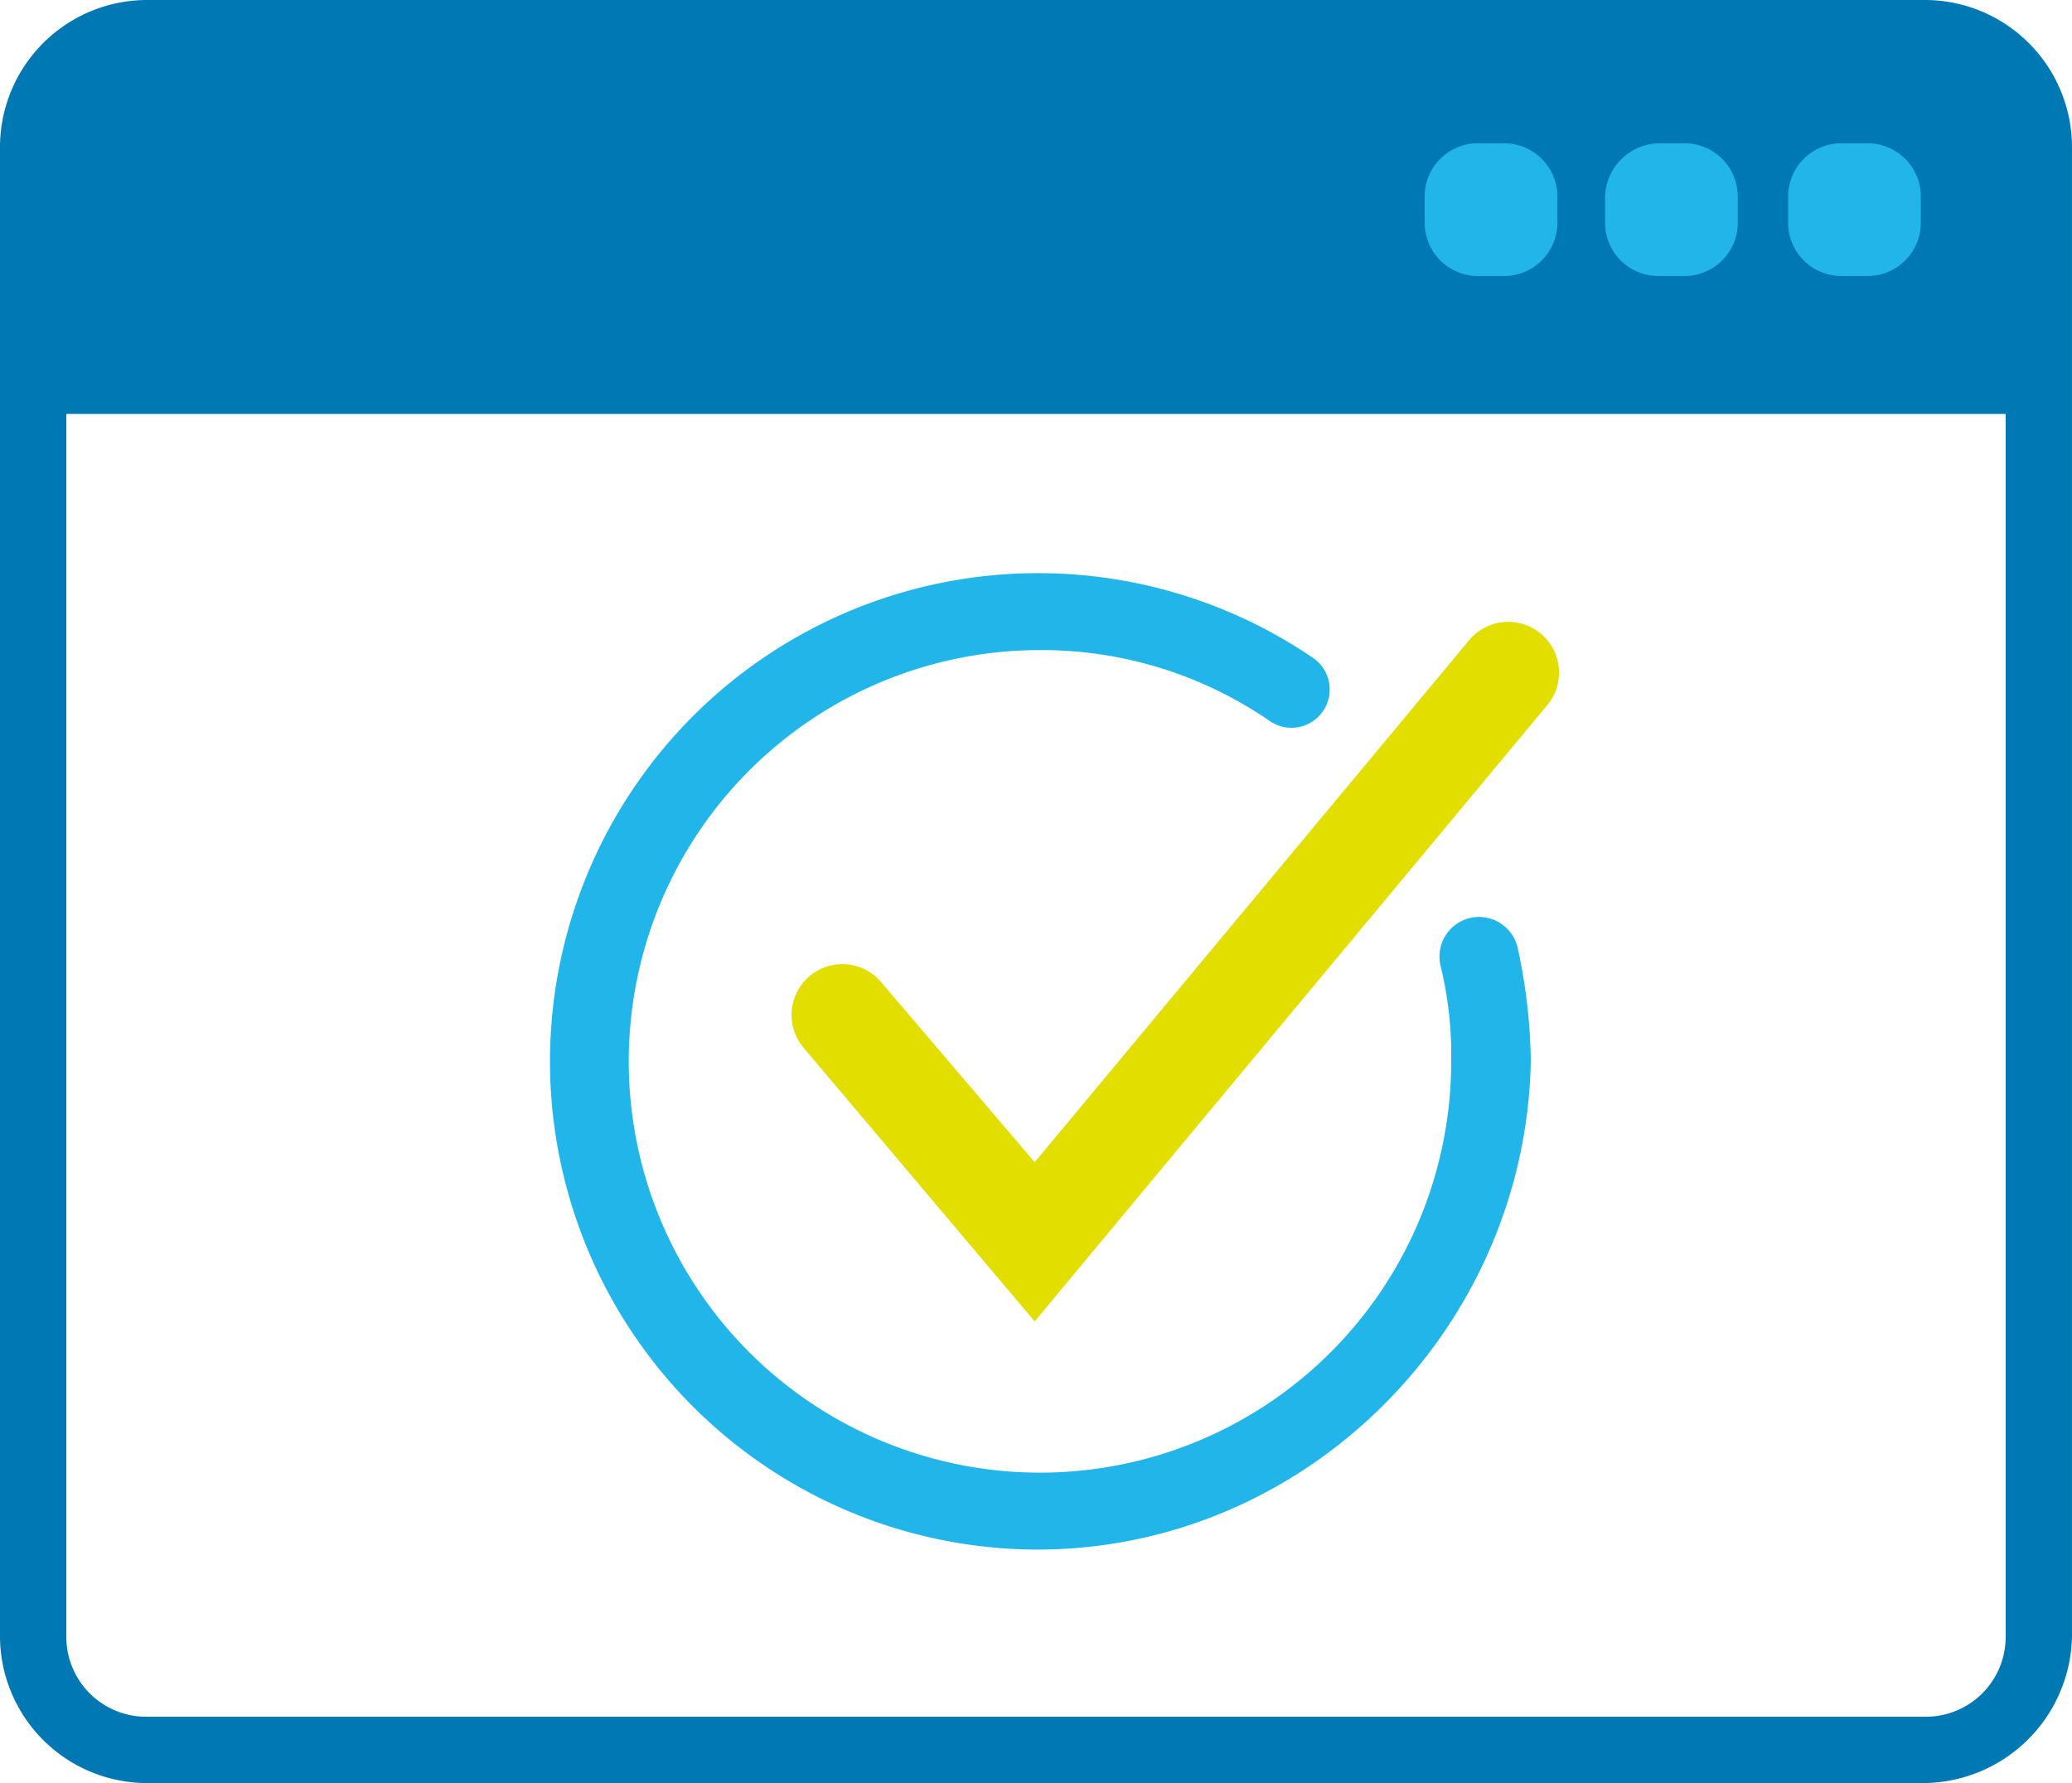
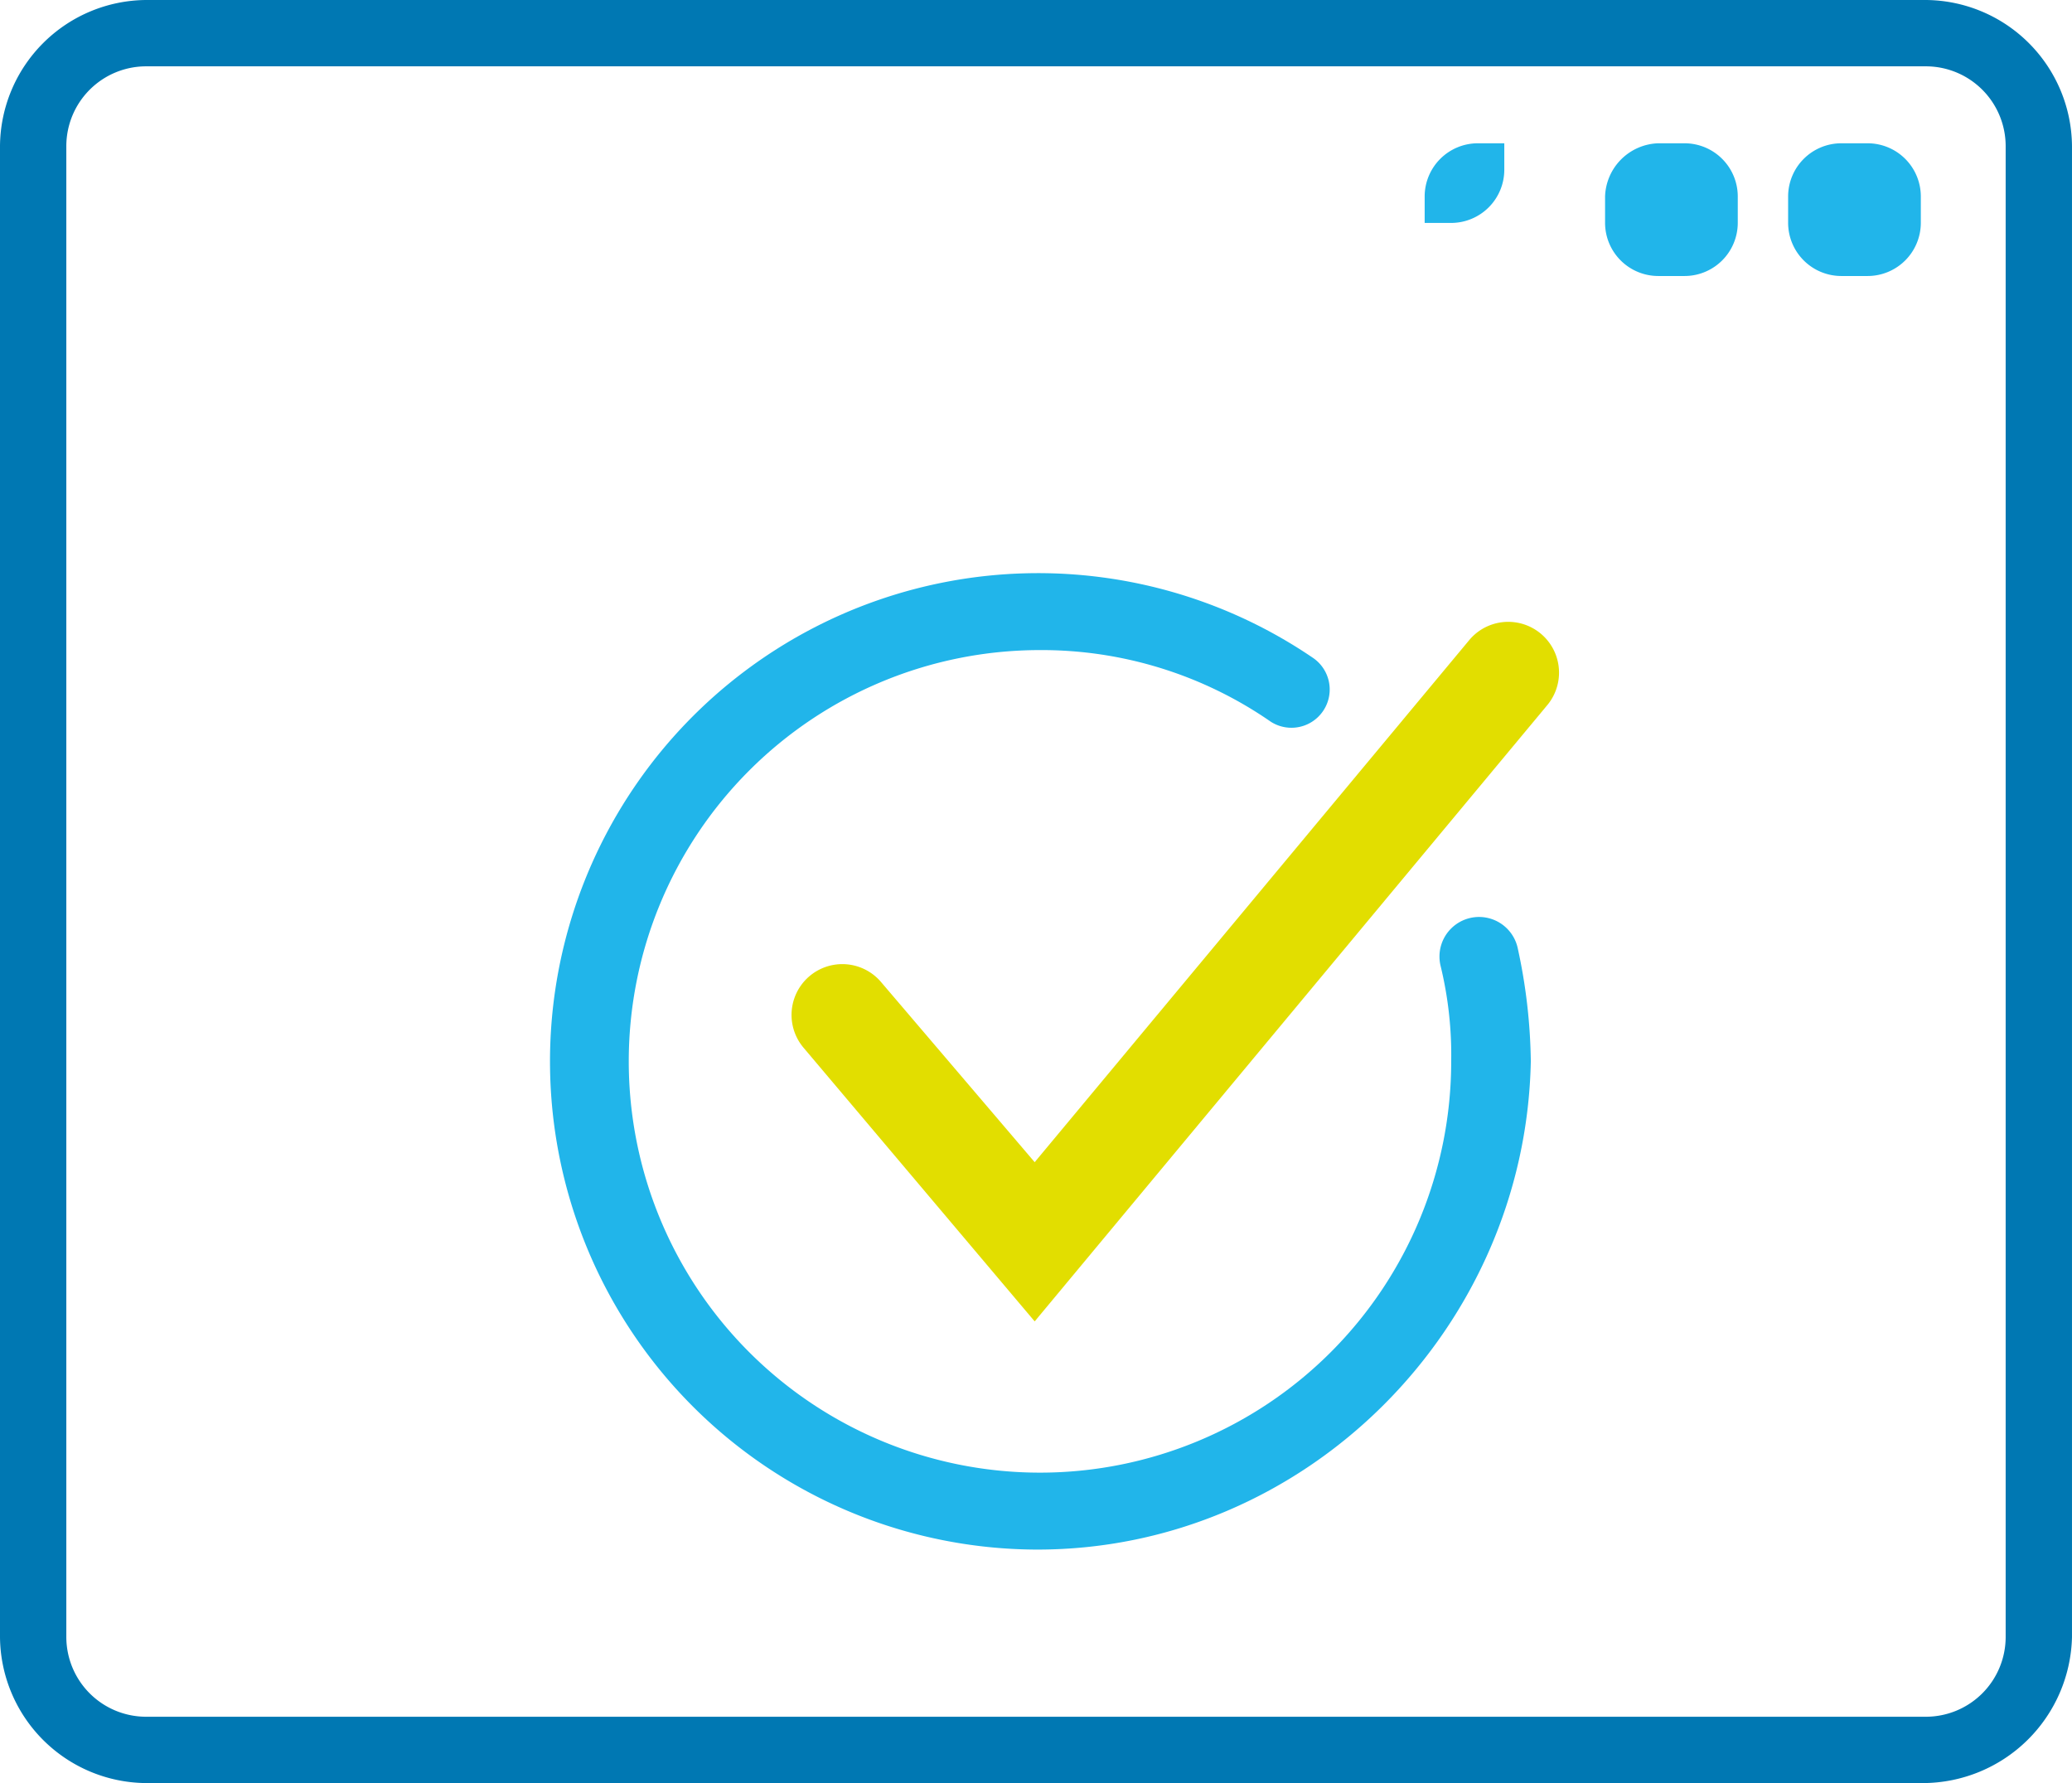
<svg xmlns="http://www.w3.org/2000/svg" width="171.541" height="147.6" viewBox="0 0 171.541 147.6">
  <g id="_12" data-name="12" transform="translate(-21 -26.4)">
    <g id="Group_161" data-name="Group 161" transform="translate(21 26.4)">
      <path id="Path_244" data-name="Path 244" d="M180.241,174H33.08A12.188,12.188,0,0,1,21,161.92V38.48A12.188,12.188,0,0,1,33.08,26.4h147.38a12.188,12.188,0,0,1,12.08,12.08V161.92A12.379,12.379,0,0,1,180.241,174ZM33.08,31.891a6.608,6.608,0,0,0-6.589,6.589V161.92a6.608,6.608,0,0,0,6.589,6.589h147.38a6.608,6.608,0,0,0,6.589-6.589V38.48a6.608,6.608,0,0,0-6.589-6.589Z" transform="translate(-21 -26.4)" fill="#0078b3" />
    </g>
    <g id="Group_162" data-name="Group 162" transform="translate(23.855 29.255)">
-       <path id="Path_245" data-name="Path 245" d="M178.686,27.7H31.525A9.281,9.281,0,0,0,22.3,36.925V59.109H188.13V36.925A9.329,9.329,0,0,0,178.686,27.7Z" transform="translate(-22.3 -27.7)" fill="#0078b3" />
-     </g>
+       </g>
    <g id="Group_166" data-name="Group 166" transform="translate(138.948 38.261)">
      <g id="Group_163" data-name="Group 163" transform="translate(30.091)">
        <path id="Path_246" data-name="Path 246" d="M92.793,31.8h2.2a4.406,4.406,0,0,1,4.393,4.393v2.2a4.406,4.406,0,0,1-4.393,4.393h-2.2A4.406,4.406,0,0,1,88.4,38.389v-2.2A4.406,4.406,0,0,1,92.793,31.8Z" transform="translate(-88.4 -31.8)" fill="#21b5ea" />
      </g>
      <g id="Group_164" data-name="Group 164" transform="translate(14.936)">
        <path id="Path_247" data-name="Path 247" d="M85.893,31.8h2.2a4.406,4.406,0,0,1,4.393,4.393v2.2a4.406,4.406,0,0,1-4.393,4.393h-2.2A4.406,4.406,0,0,1,81.5,38.389v-2.2A4.555,4.555,0,0,1,85.893,31.8Z" transform="translate(-81.5 -31.8)" fill="#21b5ea" />
      </g>
      <g id="Group_165" data-name="Group 165">
-         <path id="Path_248" data-name="Path 248" d="M79.093,31.8h2.2a4.406,4.406,0,0,1,4.393,4.393v2.2a4.406,4.406,0,0,1-4.393,4.393h-2.2A4.406,4.406,0,0,1,74.7,38.389v-2.2A4.406,4.406,0,0,1,79.093,31.8Z" transform="translate(-74.7 -31.8)" fill="#21b5ea" />
+         <path id="Path_248" data-name="Path 248" d="M79.093,31.8h2.2v2.2a4.406,4.406,0,0,1-4.393,4.393h-2.2A4.406,4.406,0,0,1,74.7,38.389v-2.2A4.406,4.406,0,0,1,79.093,31.8Z" transform="translate(-74.7 -31.8)" fill="#21b5ea" />
      </g>
    </g>
    <g id="Group_169" data-name="Group 169" transform="translate(66.466 73.843)">
      <g id="Group_167" data-name="Group 167" transform="translate(0)">
        <path id="Path_249" data-name="Path 249" d="M82.114,128.829a40.414,40.414,0,1,1,22.843-73.8,3.168,3.168,0,0,1-3.514,5.271,33.3,33.3,0,0,0-19.109-5.93,34.045,34.045,0,1,0,34.045,34.045,31.187,31.187,0,0,0-.879-7.907,3.276,3.276,0,0,1,6.37-1.538,46.163,46.163,0,0,1,1.1,9.445C122.529,110.6,104.3,128.829,82.114,128.829Z" transform="translate(-41.7 -48)" fill="#21b5ea" />
      </g>
      <g id="Group_168" data-name="Group 168" transform="translate(20.058 4.024)">
        <path id="Path_250" data-name="Path 250" d="M70.969,107.748,51.86,85.124a4.2,4.2,0,0,1,6.37-5.491L70.969,94.569,106.99,51.3a4.2,4.2,0,1,1,6.37,5.491L70.969,107.748Z" transform="translate(-50.832 -49.832)" fill="#e2de00" />
      </g>
    </g>
  </g>
</svg>